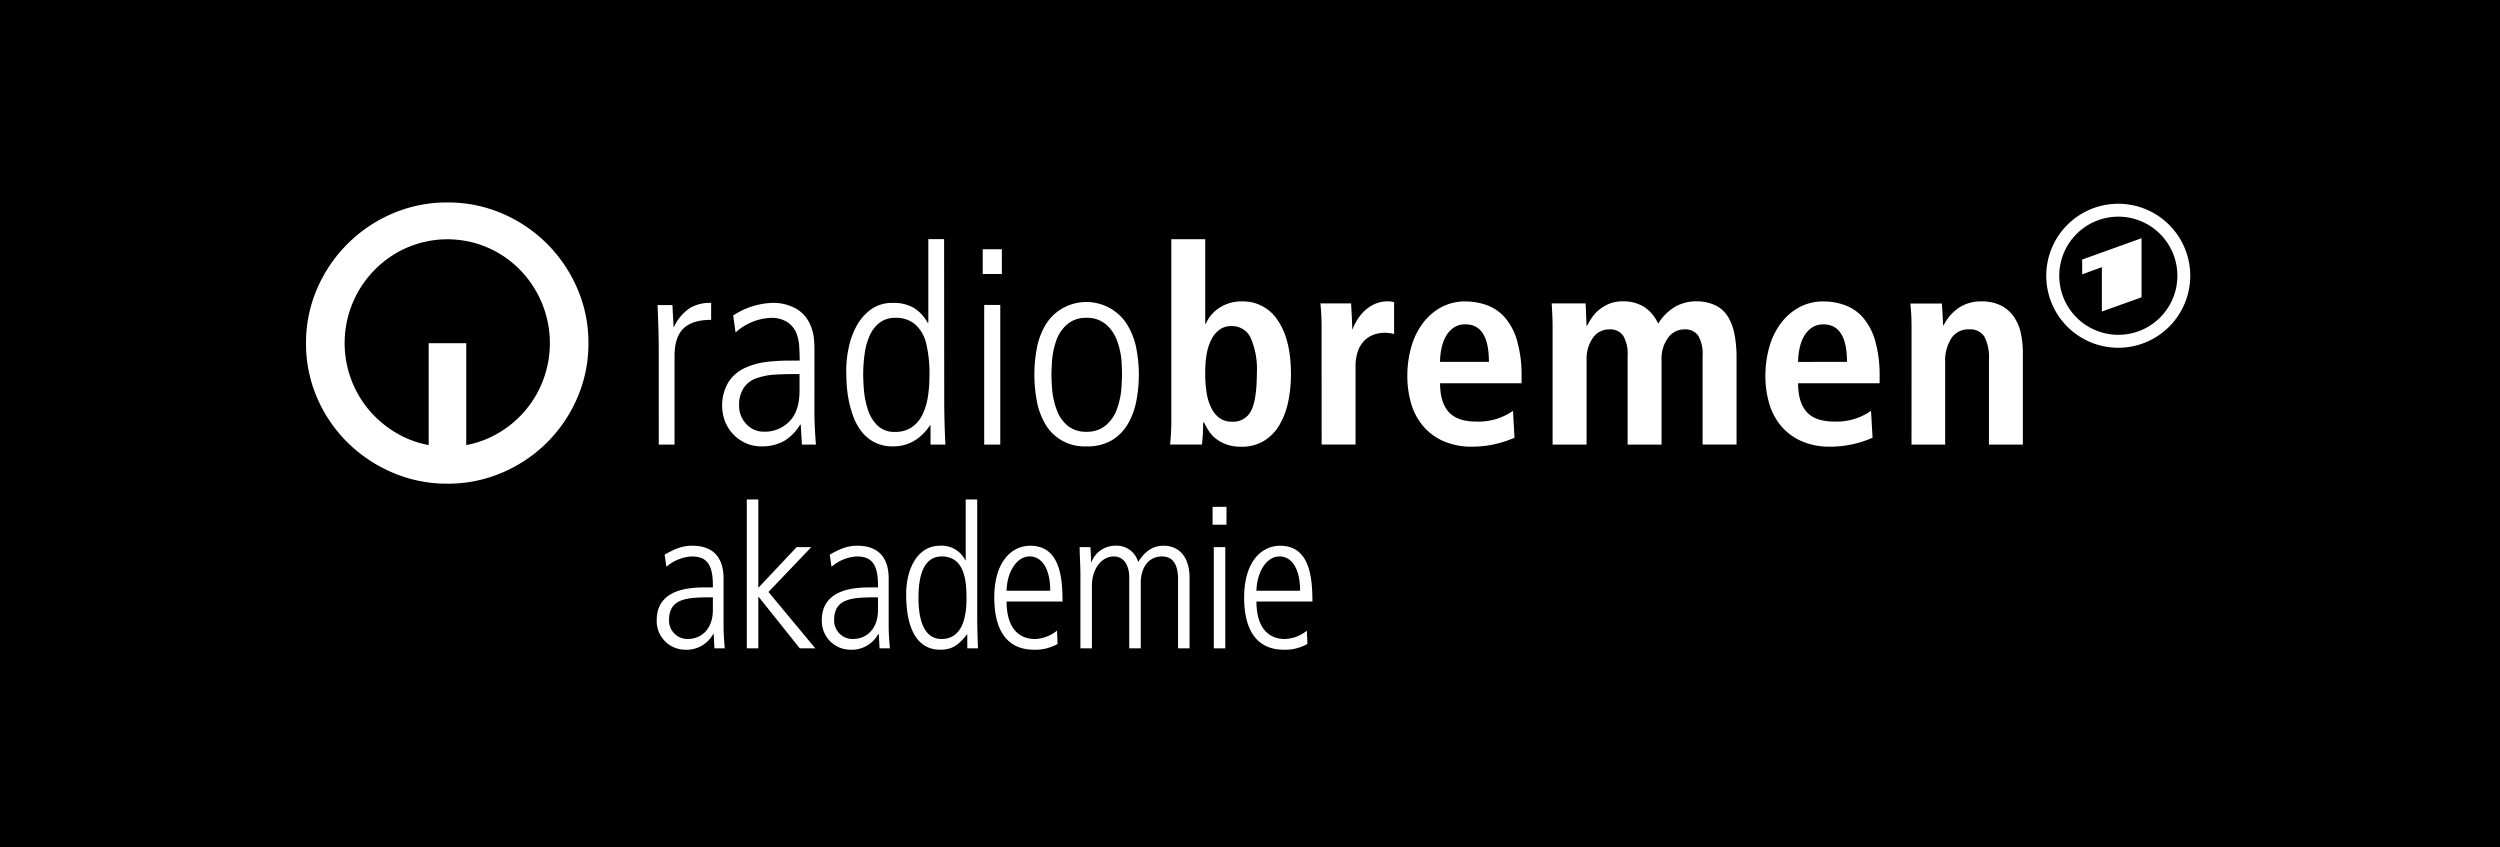
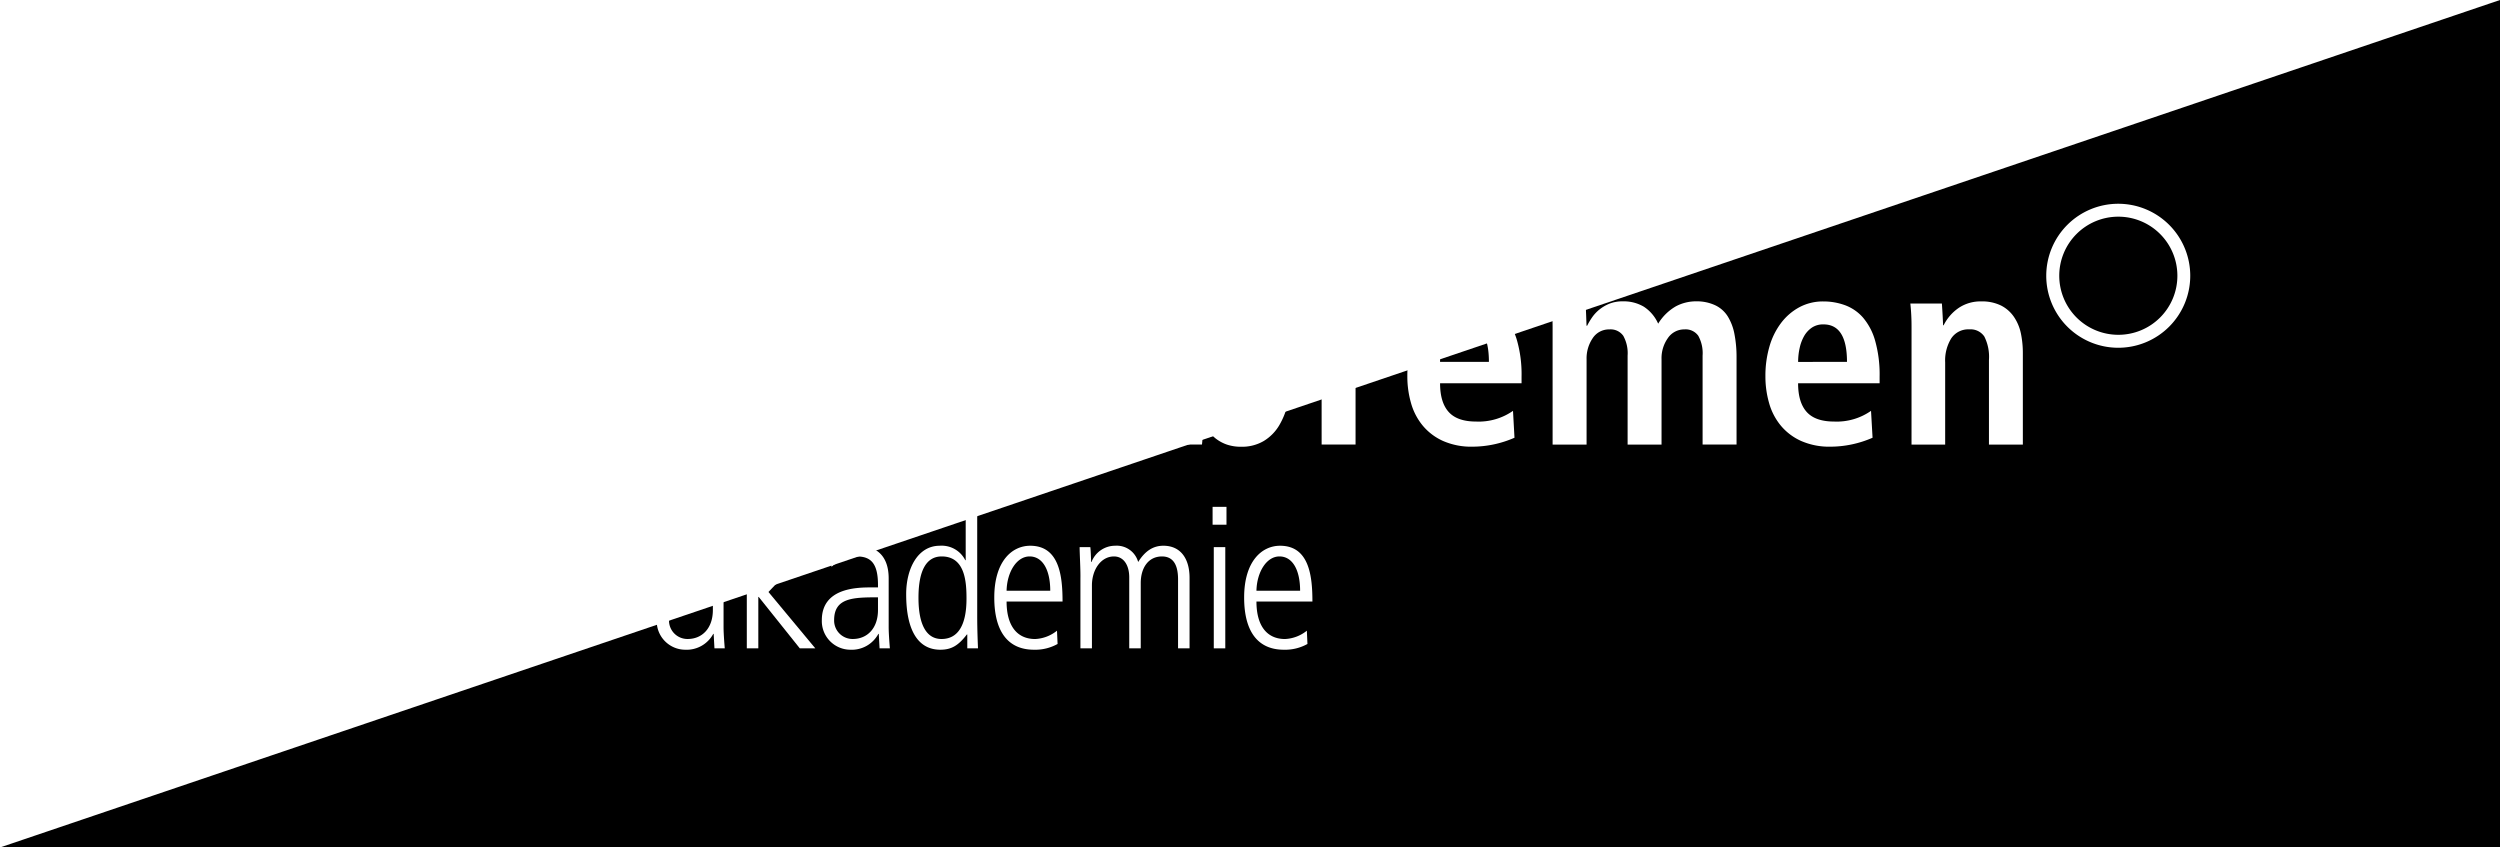
<svg xmlns="http://www.w3.org/2000/svg" width="531" height="180" viewBox="0 0 531 180">
  <g transform="translate(-996 -6001)">
    <g transform="translate(0 489)">
-       <path d="M0,77.693H531v-180H0Z" transform="translate(996 5614.307)" />
+       <path d="M0,77.693H531v-180Z" transform="translate(996 5614.307)" />
    </g>
    <g transform="translate(589 -290)">
      <path d="M147.265,38.5q0-2.966-.254-9.142h3.164c.081,1.691.168,3.25.249,4.678h.066a9.569,9.569,0,0,1,3.413-4.063,8.353,8.353,0,0,1,4.49-1.087v3.606q-3.982,0-5.881,1.833t-1.894,5.942V58.983h-3.352Zm33.063,13.85q0,2.463.32,6.638h-2.971l-.254-4.236H177.3a10.12,10.12,0,0,1-3.479,3.509,9.649,9.649,0,0,1-4.8,1.1,7.968,7.968,0,0,1-3.225-.66,8.425,8.425,0,0,1-4.424-4.571,9.7,9.7,0,0,1,.782-8.548A8.386,8.386,0,0,1,165.8,42.6a15.723,15.723,0,0,1,4.571-1.2,43.744,43.744,0,0,1,4.678-.254h2.148q0-1.387-.1-3a9.014,9.014,0,0,0-.66-2.971,5.05,5.05,0,0,0-1.894-2.219,6.129,6.129,0,0,0-3.5-.884,11.867,11.867,0,0,0-7.461,3.1l-.508-3.606a16.044,16.044,0,0,1,8.157-2.671,9.874,9.874,0,0,1,5.119,1.173,7.06,7.06,0,0,1,2.814,2.89,9.458,9.458,0,0,1,1.016,3.159,24.419,24.419,0,0,1,.157,2.656ZM177.169,44c-2.235,0-4.007.046-5.312.127a14.5,14.5,0,0,0-3.728.731,5.362,5.362,0,0,0-2.783,2.032,6.6,6.6,0,0,0-1.016,3.855,5.511,5.511,0,0,0,1.524,3.86,4.937,4.937,0,0,0,3.794,1.64,7.246,7.246,0,0,0,5.373-2.179q2.148-2.179,2.148-6.541ZM207.9,49.125q0,4.809.249,9.863h-3.159V54.874H204.9q-3.047,4.495-7.842,4.49A8.413,8.413,0,0,1,193,58.449a8.532,8.532,0,0,1-2.783-2.4,12.2,12.2,0,0,1-1.737-3.322,23.834,23.834,0,0,1-.95-3.636,25.584,25.584,0,0,1-.376-3.413c-.046-1.072-.066-1.95-.066-2.621a23.013,23.013,0,0,1,.508-4.571,16.645,16.645,0,0,1,1.64-4.612,10.725,10.725,0,0,1,3.047-3.555,7.617,7.617,0,0,1,4.678-1.422A8.457,8.457,0,0,1,201.532,30a8.634,8.634,0,0,1,2.864,3.123h.127V15.351h3.352Zm-17.212-5q0,.955.127,2.941a18.719,18.719,0,0,0,.772,4.17,8.458,8.458,0,0,0,2.032,3.6,5.079,5.079,0,0,0,3.824,1.453,6.142,6.142,0,0,0,3.555-.98,6.774,6.774,0,0,0,2.245-2.621,13.036,13.036,0,0,0,1.168-3.763,26.855,26.855,0,0,0,.35-4.393,27.164,27.164,0,0,0-.726-7.176,7.871,7.871,0,0,0-2.3-3.9,6.206,6.206,0,0,0-4.205-1.392,5.388,5.388,0,0,0-3.189.914,6.688,6.688,0,0,0-2.118,2.539,13.2,13.2,0,0,0-1.173,3.86,30.9,30.9,0,0,0-.361,4.744M216.077,17.5h4.063v5.257h-4.063Zm.315,11.823h3.413V58.983h-3.413Zm21.722,30.031a9.534,9.534,0,0,1-8.786-4.8,14.818,14.818,0,0,1-1.772-4.9,30.757,30.757,0,0,1-.508-5.536,30.226,30.226,0,0,1,.508-5.5,15.2,15.2,0,0,1,1.772-4.9,9.866,9.866,0,0,1,3.413-3.509A10.244,10.244,0,0,1,246.827,33.6c.035.057.07.115.1.173a15.15,15.15,0,0,1,1.8,4.9,29.689,29.689,0,0,1,0,10.935,15.541,15.541,0,0,1-1.767,4.9,9.722,9.722,0,0,1-3.448,3.555,10.227,10.227,0,0,1-5.4,1.3m0-3.1a6.127,6.127,0,0,0,4.17-1.422,7.962,7.962,0,0,0,2.372-3.606,16.323,16.323,0,0,0,.879-4.2c.086-1.351.127-2.316.127-2.91q0-1.524-.127-3.189a15.756,15.756,0,0,0-.884-3.89,8.079,8.079,0,0,0-2.4-3.591,6.093,6.093,0,0,0-4.139-1.392,6.007,6.007,0,0,0-4.139,1.422,8.072,8.072,0,0,0-2.341,3.6,16.274,16.274,0,0,0-.828,4.165c-.086,1.326-.127,2.285-.127,2.875s.041,1.559.127,2.91a16.532,16.532,0,0,0,.884,4.266,8.033,8.033,0,0,0,2.341,3.606,6.1,6.1,0,0,0,4.083,1.356Zm25.226-40.9V33.32h.127a7.7,7.7,0,0,1,2.971-3.448,8.583,8.583,0,0,1,4.738-1.3,8.74,8.74,0,0,1,7.588,4.063q2.778,4.063,2.783,11.376a28.464,28.464,0,0,1-.6,5.947,16.13,16.13,0,0,1-1.869,4.9,9.618,9.618,0,0,1-3.286,3.352,9.056,9.056,0,0,1-4.8,1.234,9.287,9.287,0,0,1-3-.442,8.227,8.227,0,0,1-2.245-1.168,6.472,6.472,0,0,1-1.579-1.646,14.666,14.666,0,0,1-1.077-1.894H262.9a42.711,42.711,0,0,1-.254,4.678H255.88a52.966,52.966,0,0,0,.254-5.754V15.361Zm0,28.578a25.782,25.782,0,0,0,.284,3.951,10.753,10.753,0,0,0,.98,3.255,5.867,5.867,0,0,0,1.752,2.184,4.345,4.345,0,0,0,2.656.792,4.228,4.228,0,0,0,4.063-2.306q1.214-2.306,1.234-8.06a16.639,16.639,0,0,0-1.3-7.4,4.332,4.332,0,0,0-4.139-2.539,4.1,4.1,0,0,0-2.494.762,5.741,5.741,0,0,0-1.742,2.118,11.109,11.109,0,0,0-1.016,3.22,23.865,23.865,0,0,0-.279,4.027Zm24.718-9.355a51.955,51.955,0,0,0-.254-5.587h6.511q.193,2.971.254,5.5h.066a10.407,10.407,0,0,1,.945-1.925,9.6,9.6,0,0,1,1.524-1.93,8.167,8.167,0,0,1,2.184-1.488,6.846,6.846,0,0,1,2.971-.6,4.839,4.839,0,0,1,1.2.188v6.75a8.354,8.354,0,0,0-2.031-.254,6.851,6.851,0,0,0-2.245.381,5.413,5.413,0,0,0-1.991,1.229,6.1,6.1,0,0,0-1.422,2.28,9.922,9.922,0,0,0-.5,3.474V58.973h-7.207ZM329.024,57.53a22.457,22.457,0,0,1-8.913,1.9,14.822,14.822,0,0,1-6.227-1.2,11.971,11.971,0,0,1-4.332-3.255,13,13,0,0,1-2.494-4.774,20.418,20.418,0,0,1-.792-5.749,22.165,22.165,0,0,1,.853-6.262,15.275,15.275,0,0,1,2.468-5.023,12.027,12.027,0,0,1,3.885-3.352,10.569,10.569,0,0,1,5.119-1.234,13.307,13.307,0,0,1,4.571.792,9.392,9.392,0,0,1,3.824,2.621,12.958,12.958,0,0,1,2.59,4.931,26.427,26.427,0,0,1,.95,7.649v1.392H313.219q0,4.063,1.833,6.095t5.815,2.032a12.732,12.732,0,0,0,7.842-2.275ZM323.59,41.41q0-7.969-5-7.964a4.251,4.251,0,0,0-2.463.691,5.449,5.449,0,0,0-1.646,1.8,8.89,8.89,0,0,0-.945,2.539,13.381,13.381,0,0,0-.32,2.941Zm13.53-7.334q0-2.148-.193-5.079h7.207c.086,1.772.147,3.352.193,4.744h.127a15.239,15.239,0,0,1,1.072-1.8,8.031,8.031,0,0,1,1.58-1.676,8.536,8.536,0,0,1,2.153-1.234,7.545,7.545,0,0,1,2.778-.472,8.414,8.414,0,0,1,4.459,1.138,8.326,8.326,0,0,1,3.047,3.606,10.569,10.569,0,0,1,3.728-3.667,9.05,9.05,0,0,1,4.3-1.077,9.238,9.238,0,0,1,4.063.823,6.349,6.349,0,0,1,2.687,2.372,10.971,10.971,0,0,1,1.422,3.758,25.3,25.3,0,0,1,.447,4.931V58.968h-7.212V40.085a7.642,7.642,0,0,0-.914-4.205,3.292,3.292,0,0,0-2.941-1.361,4.185,4.185,0,0,0-3.509,1.833,7.338,7.338,0,0,0-1.356,4.49V58.988h-7.207v-18.9a7.638,7.638,0,0,0-.919-4.205,3.292,3.292,0,0,0-2.941-1.361,4.12,4.12,0,0,0-3.555,1.864,7.619,7.619,0,0,0-1.3,4.459V58.988H337.12ZM405.079,57.53a22.457,22.457,0,0,1-8.913,1.9,14.822,14.822,0,0,1-6.227-1.2,12.017,12.017,0,0,1-4.332-3.255,13,13,0,0,1-2.494-4.774,20.419,20.419,0,0,1-.792-5.749,22.161,22.161,0,0,1,.848-6.262,15.275,15.275,0,0,1,2.468-5.023,12.027,12.027,0,0,1,3.885-3.352,10.569,10.569,0,0,1,5.119-1.234,13.307,13.307,0,0,1,4.571.792,9.392,9.392,0,0,1,3.824,2.621,12.958,12.958,0,0,1,2.59,4.931,26.428,26.428,0,0,1,.95,7.649v1.392H389.263q0,4.063,1.833,6.095t5.82,2.032a12.724,12.724,0,0,0,7.837-2.275Zm-5.434-16.12q0-7.953-5-7.953a4.251,4.251,0,0,0-2.463.691,5.449,5.449,0,0,0-1.646,1.8,8.889,8.889,0,0,0-.945,2.539,13.383,13.383,0,0,0-.32,2.941Zm13.713-7.461a45.057,45.057,0,0,0-.254-4.931h6.7c.127,1.813.208,3.352.254,4.617h.122a9.708,9.708,0,0,1,3.225-3.7,8.287,8.287,0,0,1,4.744-1.361,9.141,9.141,0,0,1,4.236.884,7.331,7.331,0,0,1,2.748,2.438,9.786,9.786,0,0,1,1.458,3.509A20.581,20.581,0,0,1,437,39.638v19.35h-7.2V41.029a9.6,9.6,0,0,0-.98-4.992,3.522,3.522,0,0,0-3.195-1.524,4.332,4.332,0,0,0-3.824,1.9,8.941,8.941,0,0,0-1.3,5.119V58.983h-7.146Z" transform="translate(399.653 6326.445)" fill="#fff" />
      <path d="M743.088.551a15.292,15.292,0,1,0,15.277,15.307v-.015A15.292,15.292,0,0,0,743.088.551m0,27.832a12.545,12.545,0,1,1,12.545-12.545v.005A12.535,12.535,0,0,1,743.1,28.383Z" transform="translate(113.843 6333.729)" fill="#fff" fill-rule="evenodd" />
-       <path d="M755.417,27.506V14.951l-12.606,4.53V22.62l4.18-1.524v9.426Z" transform="translate(106.446 6326.642)" fill="#fff" fill-rule="evenodd" />
      <path d="M57.624,18.284a30.615,30.615,0,0,0-6.445-9.518,30.241,30.241,0,0,0-9.533-6.425A29.108,29.108,0,0,0,30.031,0,29.144,29.144,0,0,0,18.4,2.342,30.367,30.367,0,0,0,2.372,18.284,28.78,28.78,0,0,0,0,29.9,28.826,28.826,0,0,0,2.372,41.54a29.967,29.967,0,0,0,6.481,9.482A30.849,30.849,0,0,0,18.4,57.391a29.144,29.144,0,0,0,11.635,2.341,29.108,29.108,0,0,0,11.615-2.341A30.111,30.111,0,0,0,57.609,41.524a28.738,28.738,0,0,0,2.372-11.635,28.7,28.7,0,0,0-2.357-11.6M50.453,37.492a21.961,21.961,0,0,1-9.36,11.346,20.781,20.781,0,0,1-7.065,2.692V29.9H26.049V51.53a20.822,20.822,0,0,1-7.085-2.692,22.639,22.639,0,0,1-5.688-4.865,22.144,22.144,0,0,1,1.265-29.619A21.635,21.635,0,0,1,38.564,9.579a21.464,21.464,0,0,1,6.922,4.774,22.274,22.274,0,0,1,4.967,23.139" transform="translate(472 6334)" fill="#fff" />
      <path d="M158.923,165.357l-.169-3.077h-.084a6.419,6.419,0,0,1-5.985,3.372,6.086,6.086,0,0,1-6.027-6.28c0-6.744,7.208-6.954,10.369-6.954h1.56v-.506c0-4.552-1.475-6.07-4.468-6.07a8.933,8.933,0,0,0-5.4,2.193l-.379-2.571c2.7-1.56,4.173-1.9,5.9-1.9,4.257,0,6.617,2.36,6.617,6.955v10.327c0,.717.042,1.855.253,4.51Zm-.337-10.833c-5.269,0-9.315.084-9.315,4.847a3.914,3.914,0,0,0,3.962,4c3.077,0,5.353-2.276,5.353-6.154Z" transform="translate(399.827 6263.349)" fill="#fff" />
      <path d="M195.591,155.84l-8.725-10.917h-.084V155.84h-2.445V124.228h2.445v18.757l8.135-8.641h3.119l-9.1,9.526,9.948,11.97Z" transform="translate(381.284 6272.865)" fill="#fff" />
      <path d="M227.977,165.357l-.169-3.077h-.084a6.419,6.419,0,0,1-5.985,3.372,6.086,6.086,0,0,1-6.027-6.28c0-6.744,7.208-6.954,10.369-6.954h1.56v-.506c0-4.552-1.475-6.07-4.468-6.07a8.933,8.933,0,0,0-5.4,2.193l-.379-2.571c2.7-1.56,4.173-1.9,5.9-1.9,4.257,0,6.617,2.36,6.617,6.955v10.327c0,.717.042,1.855.253,4.51Zm-.337-10.833c-5.269,0-9.315.084-9.315,4.847a3.914,3.914,0,0,0,3.962,4c3.077,0,5.353-2.276,5.353-6.154Z" transform="translate(365.844 6263.349)" fill="#fff" />
      <path d="M263.967,155.84V152.89h-.084c-1.812,2.361-3.288,3.246-5.648,3.246-4.679,0-7.249-4.046-7.249-11.8,0-5.479,2.487-10.285,7.123-10.285a5.612,5.612,0,0,1,5.437,3.077h.084v-12.9h2.445v24.489c0,1.138,0,3.2.168,7.123ZM263.8,145.3c0-3.457-.253-8.978-5.269-8.978-3.162,0-4.931,2.824-4.931,8.768s1.812,8.767,4.889,8.767c3.541,0,5.311-2.993,5.311-8.557" transform="translate(348.485 6272.865)" fill="#fff" />
      <path d="M301.282,164.43a9.733,9.733,0,0,1-5.016,1.222c-5.4,0-8.43-3.709-8.43-11.085,0-7.755,3.793-11,7.629-11,6.2,0,6.871,6.449,6.871,11.844H290.45c0,5.184,2.234,7.967,6.069,7.967a7.945,7.945,0,0,0,4.637-1.77Zm-1.56-11.3c0-4.553-1.686-7.292-4.383-7.292-2.782,0-4.805,3.372-4.889,7.292Z" transform="translate(330.349 6263.349)" fill="#fff" />
      <path d="M344.432,165.357V150.688c0-3.5-1.348-4.848-3.414-4.848-2.909,0-4.51,2.445-4.51,5.648v13.868h-2.444v-15.09c0-2.571-1.18-4.426-3.245-4.426-2.74,0-4.679,2.782-4.679,6.154v13.362h-2.444V150.52c.042-1.855-.169-5.269-.169-6.66H325.8c.084.59.126,1.981.169,3.161h.084a5.375,5.375,0,0,1,5.016-3.456,4.714,4.714,0,0,1,4.89,3.456c1.475-2.36,3.2-3.456,5.353-3.456,3.667,0,5.564,2.739,5.564,6.828v14.963Z" transform="translate(312.786 6263.349)" fill="#fff" />
      <path d="M379.134,127.3h2.951v3.794h-2.951Zm.253,8.557h2.444v21.5h-2.444Z" transform="translate(285.42 6271.354)" fill="#fff" />
      <path d="M405.777,164.43a9.729,9.729,0,0,1-5.016,1.222c-5.4,0-8.43-3.709-8.43-11.085,0-7.755,3.793-11,7.629-11,6.2,0,6.872,6.449,6.872,11.844H394.945c0,5.184,2.234,7.967,6.069,7.967a7.942,7.942,0,0,0,4.636-1.77Zm-1.559-11.3c0-4.553-1.687-7.292-4.385-7.292-2.782,0-4.805,3.372-4.889,7.292Z" transform="translate(278.925 6263.349)" fill="#fff" />
    </g>
  </g>
</svg>